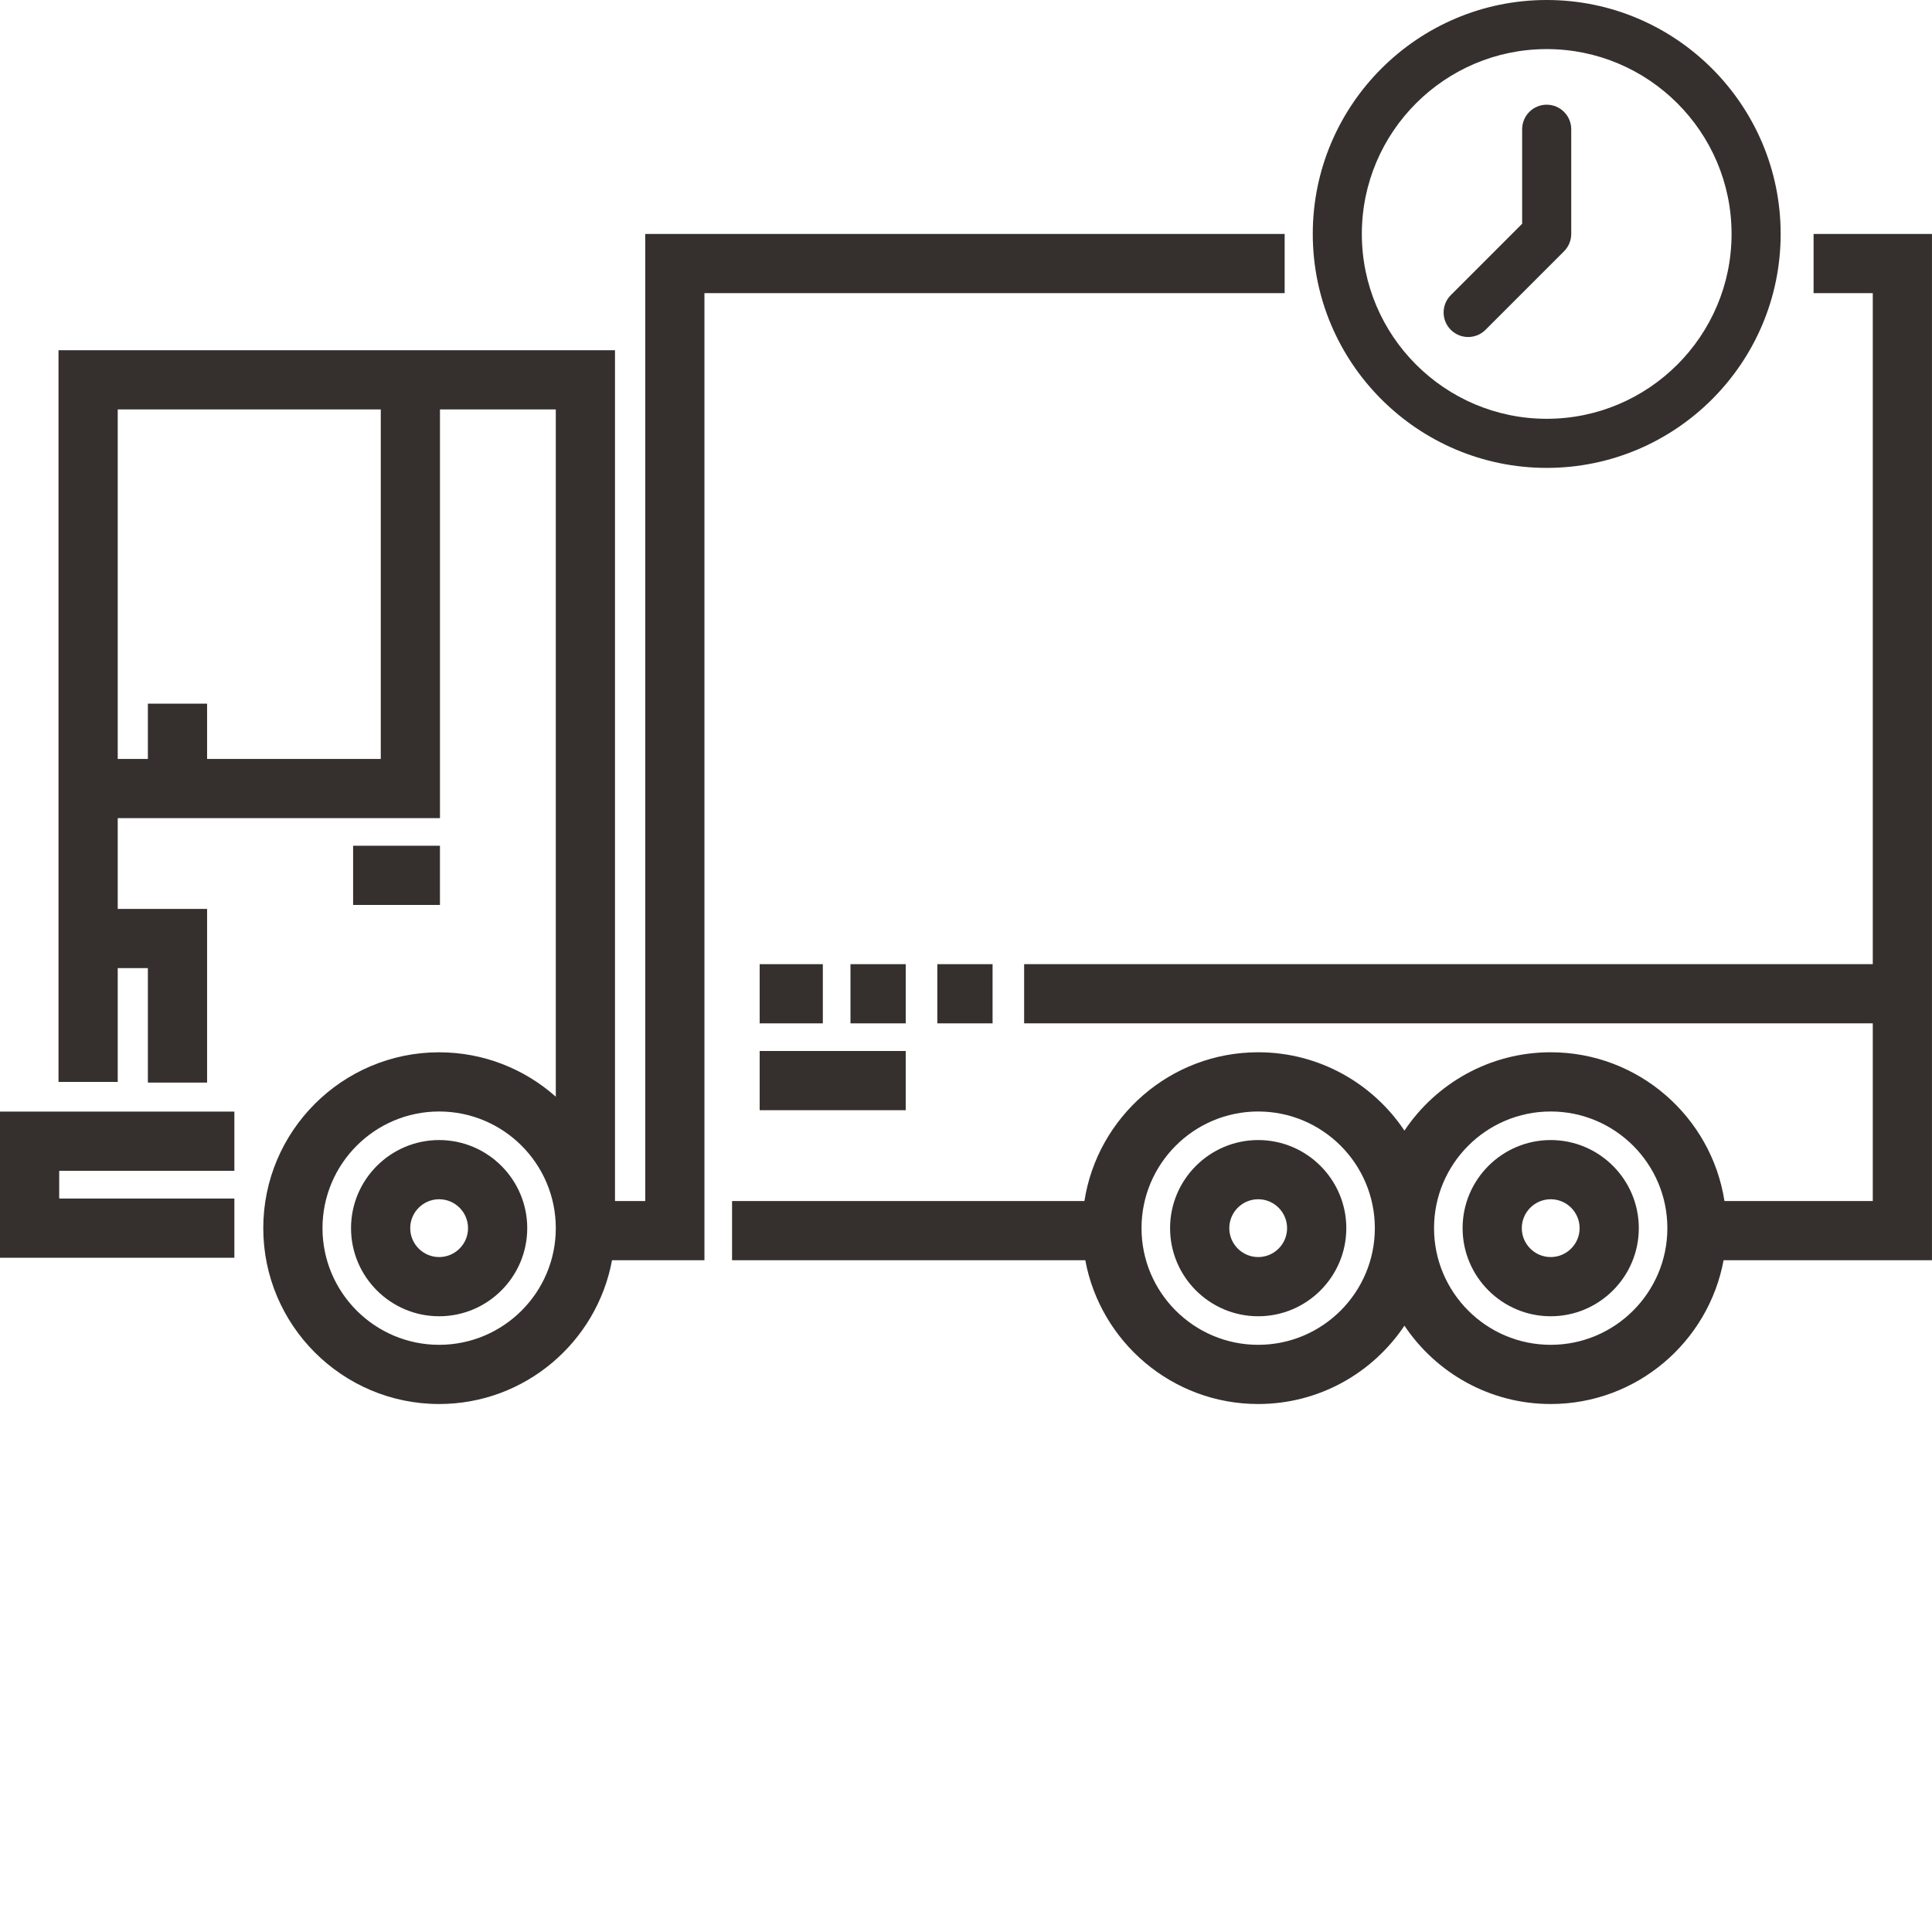
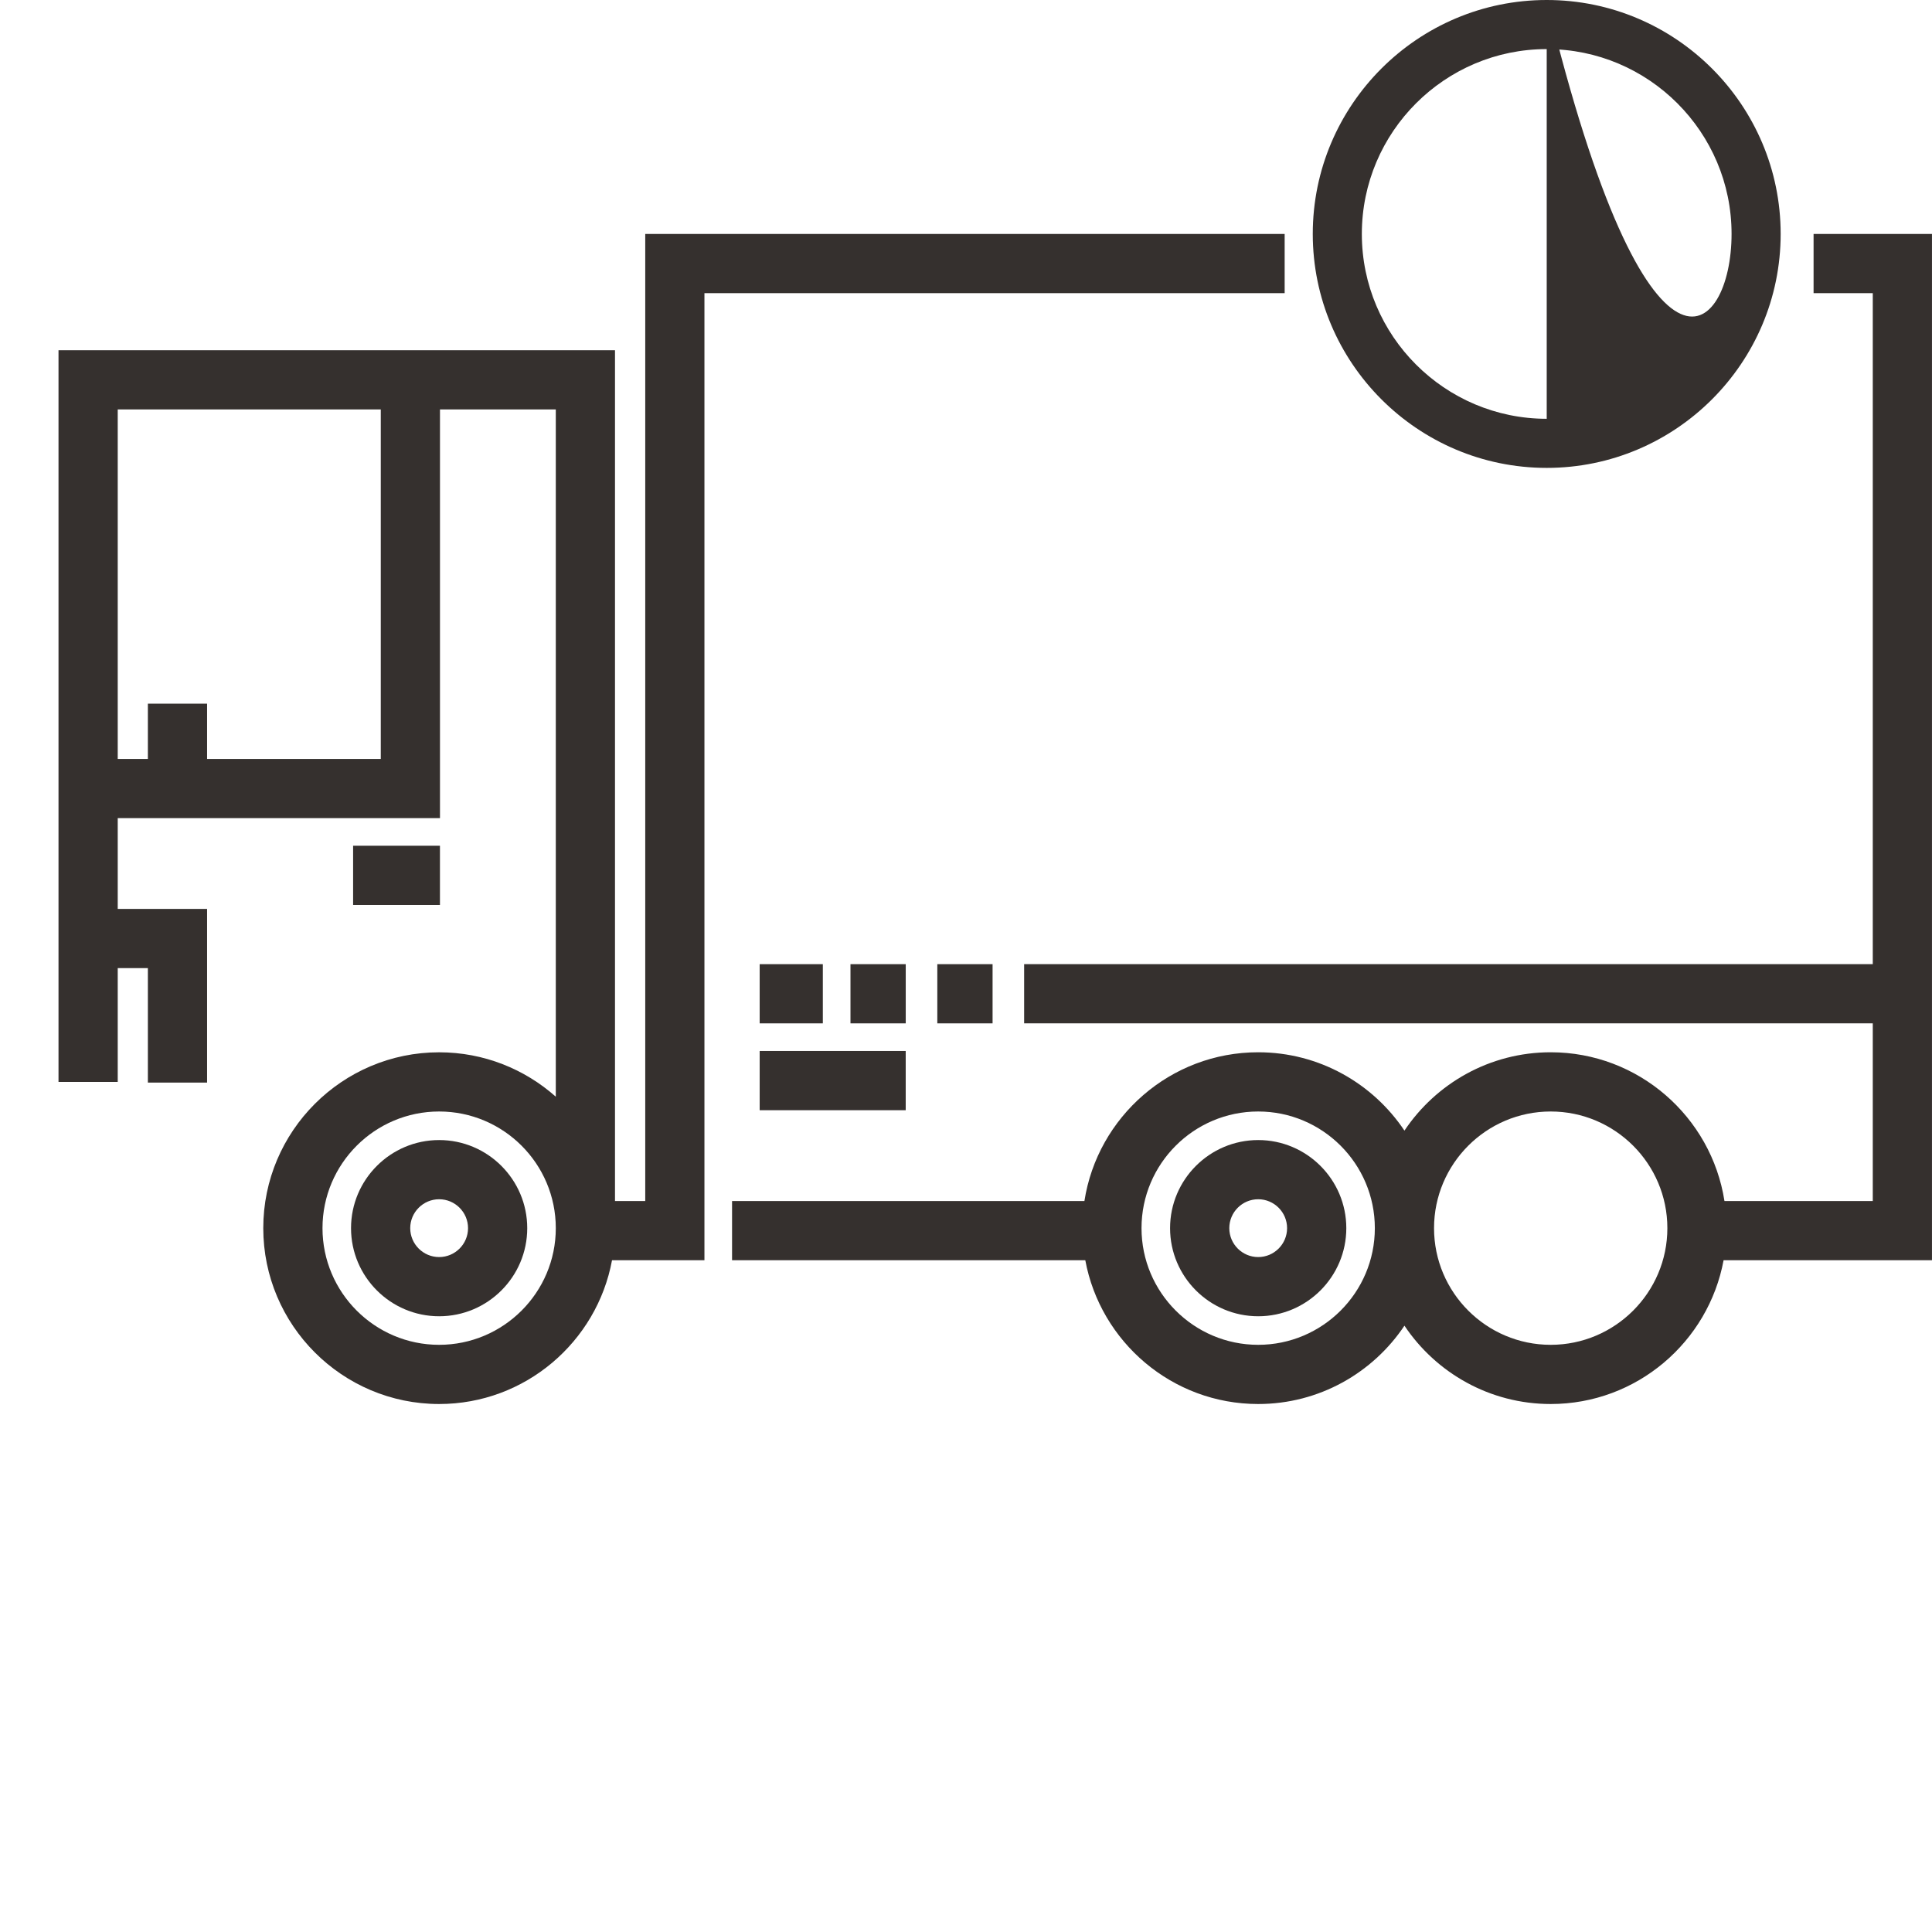
<svg xmlns="http://www.w3.org/2000/svg" width="78" height="78" viewBox="0 0 78 78" fill="none">
-   <path d="M9.462 47.269V44.878H0V50.779H9.462V48.388H2.39V47.269H9.462Z" fill="#35302E" />
  <path d="M17.729 46.027C15.768 46.027 14.172 47.623 14.172 49.584C14.172 51.545 15.768 53.141 17.729 53.141C19.691 53.141 21.286 51.545 21.286 49.584C21.286 47.623 19.69 46.027 17.729 46.027ZM17.729 50.751C17.086 50.751 16.562 50.227 16.562 49.584C16.562 48.941 17.086 48.417 17.729 48.417C18.372 48.417 18.896 48.941 18.896 49.584C18.896 50.227 18.372 50.751 17.729 50.751Z" fill="#35302E" />
  <path d="M50.797 46.027C48.835 46.027 47.239 47.623 47.239 49.584C47.239 51.545 48.835 53.141 50.797 53.141C52.758 53.141 54.354 51.545 54.354 49.584C54.354 47.623 52.758 46.027 50.797 46.027ZM50.797 50.751C50.153 50.751 49.63 50.227 49.63 49.584C49.63 48.941 50.153 48.417 50.797 48.417C51.44 48.417 51.963 48.941 51.963 49.584C51.963 50.227 51.44 50.751 50.797 50.751Z" fill="#35302E" />
-   <path d="M62.606 46.027C60.645 46.027 59.049 47.623 59.049 49.584C59.049 51.545 60.645 53.141 62.606 53.141C64.567 53.141 66.163 51.545 66.163 49.584C66.163 47.623 64.567 46.027 62.606 46.027ZM62.606 50.751C61.963 50.751 61.439 50.227 61.439 49.584C61.439 48.941 61.963 48.417 62.606 48.417C63.249 48.417 63.773 48.941 63.773 49.584C63.773 50.227 63.249 50.751 62.606 50.751Z" fill="#35302E" />
  <path d="M17.762 34.145H14.256V36.535H17.762V34.145Z" fill="#35302E" />
  <path d="M26.05 9.445V48.488H24.829V14.14H2.362V43.679H4.753V39.086H5.97V43.707H8.361V36.695H4.753V33.03H17.763V16.53H22.439V44.277C21.185 43.163 19.535 42.484 17.729 42.484C13.814 42.484 10.629 45.669 10.629 49.584C10.629 53.499 13.814 56.684 17.729 56.684C21.202 56.684 24.099 54.177 24.709 50.878H28.44V11.835H51.865V9.445H26.05ZM15.373 30.64H8.361V28.408H5.97V30.64H4.753V16.53H15.373L15.373 30.64ZM17.729 54.294C15.133 54.294 13.02 52.181 13.02 49.584C13.02 46.987 15.132 44.874 17.729 44.874C20.326 44.874 22.439 46.986 22.439 49.584C22.439 52.181 20.326 54.294 17.729 54.294Z" fill="#35302E" />
  <path d="M77.999 9.445H73.219V11.835H75.609V38.926H41.347V41.316H75.609V48.488H69.621C69.093 45.091 66.148 42.483 62.606 42.483C60.146 42.483 57.976 43.741 56.701 45.646C55.426 43.741 53.256 42.483 50.796 42.483C47.254 42.483 44.309 45.091 43.781 48.488H29.555V50.878H43.816C44.427 54.177 47.323 56.684 50.796 56.684C53.256 56.684 55.427 55.427 56.701 53.521C57.976 55.427 60.147 56.684 62.606 56.684C66.079 56.684 68.975 54.177 69.586 50.878H77.999V9.445ZM50.796 54.294C48.199 54.294 46.086 52.181 46.086 49.584C46.086 46.987 48.199 44.874 50.796 44.874C53.393 44.874 55.506 46.986 55.506 49.584C55.506 52.181 53.393 54.294 50.796 54.294ZM62.606 54.294C60.009 54.294 57.896 52.181 57.896 49.584C57.896 46.987 60.009 44.874 62.606 44.874C65.203 44.874 67.316 46.986 67.316 49.584C67.316 52.181 65.203 54.294 62.606 54.294Z" fill="#35302E" />
  <path d="M36.566 42.431H30.67V44.822H36.566V42.431Z" fill="#35302E" />
  <path d="M33.22 38.926H30.67V41.316H33.22V38.926Z" fill="#35302E" />
  <path d="M36.567 38.926H34.336V41.316H36.567V38.926Z" fill="#35302E" />
  <path d="M40.073 38.926H37.842V41.316H40.073V38.926Z" fill="#35302E" />
-   <path d="M62.445 0C67.653 0 71.89 4.237 71.89 9.445C71.89 14.653 67.653 18.89 62.445 18.89C57.237 18.89 53 14.653 53 9.445C53 4.237 57.237 0 62.445 0ZM62.445 16.908C66.56 16.908 69.908 13.56 69.908 9.445C69.908 5.33 66.56 1.982 62.445 1.982C58.33 1.982 54.981 5.33 54.981 9.445C54.981 13.56 58.33 16.908 62.445 16.908Z" fill="#35302E" />
-   <path d="M58.573 11.915L61.453 9.034V5.218C61.453 4.671 61.897 4.227 62.444 4.227C62.991 4.227 63.435 4.671 63.435 5.218V9.445C63.435 9.708 63.33 9.959 63.144 10.145L59.974 13.316C59.781 13.509 59.527 13.606 59.274 13.606C59.02 13.606 58.767 13.509 58.573 13.316C58.186 12.929 58.186 12.302 58.573 11.915Z" fill="#35302E" />
+   <path d="M62.445 0C67.653 0 71.89 4.237 71.89 9.445C71.89 14.653 67.653 18.89 62.445 18.89C57.237 18.89 53 14.653 53 9.445C53 4.237 57.237 0 62.445 0ZC66.56 16.908 69.908 13.56 69.908 9.445C69.908 5.33 66.56 1.982 62.445 1.982C58.33 1.982 54.981 5.33 54.981 9.445C54.981 13.56 58.33 16.908 62.445 16.908Z" fill="#35302E" />
</svg>